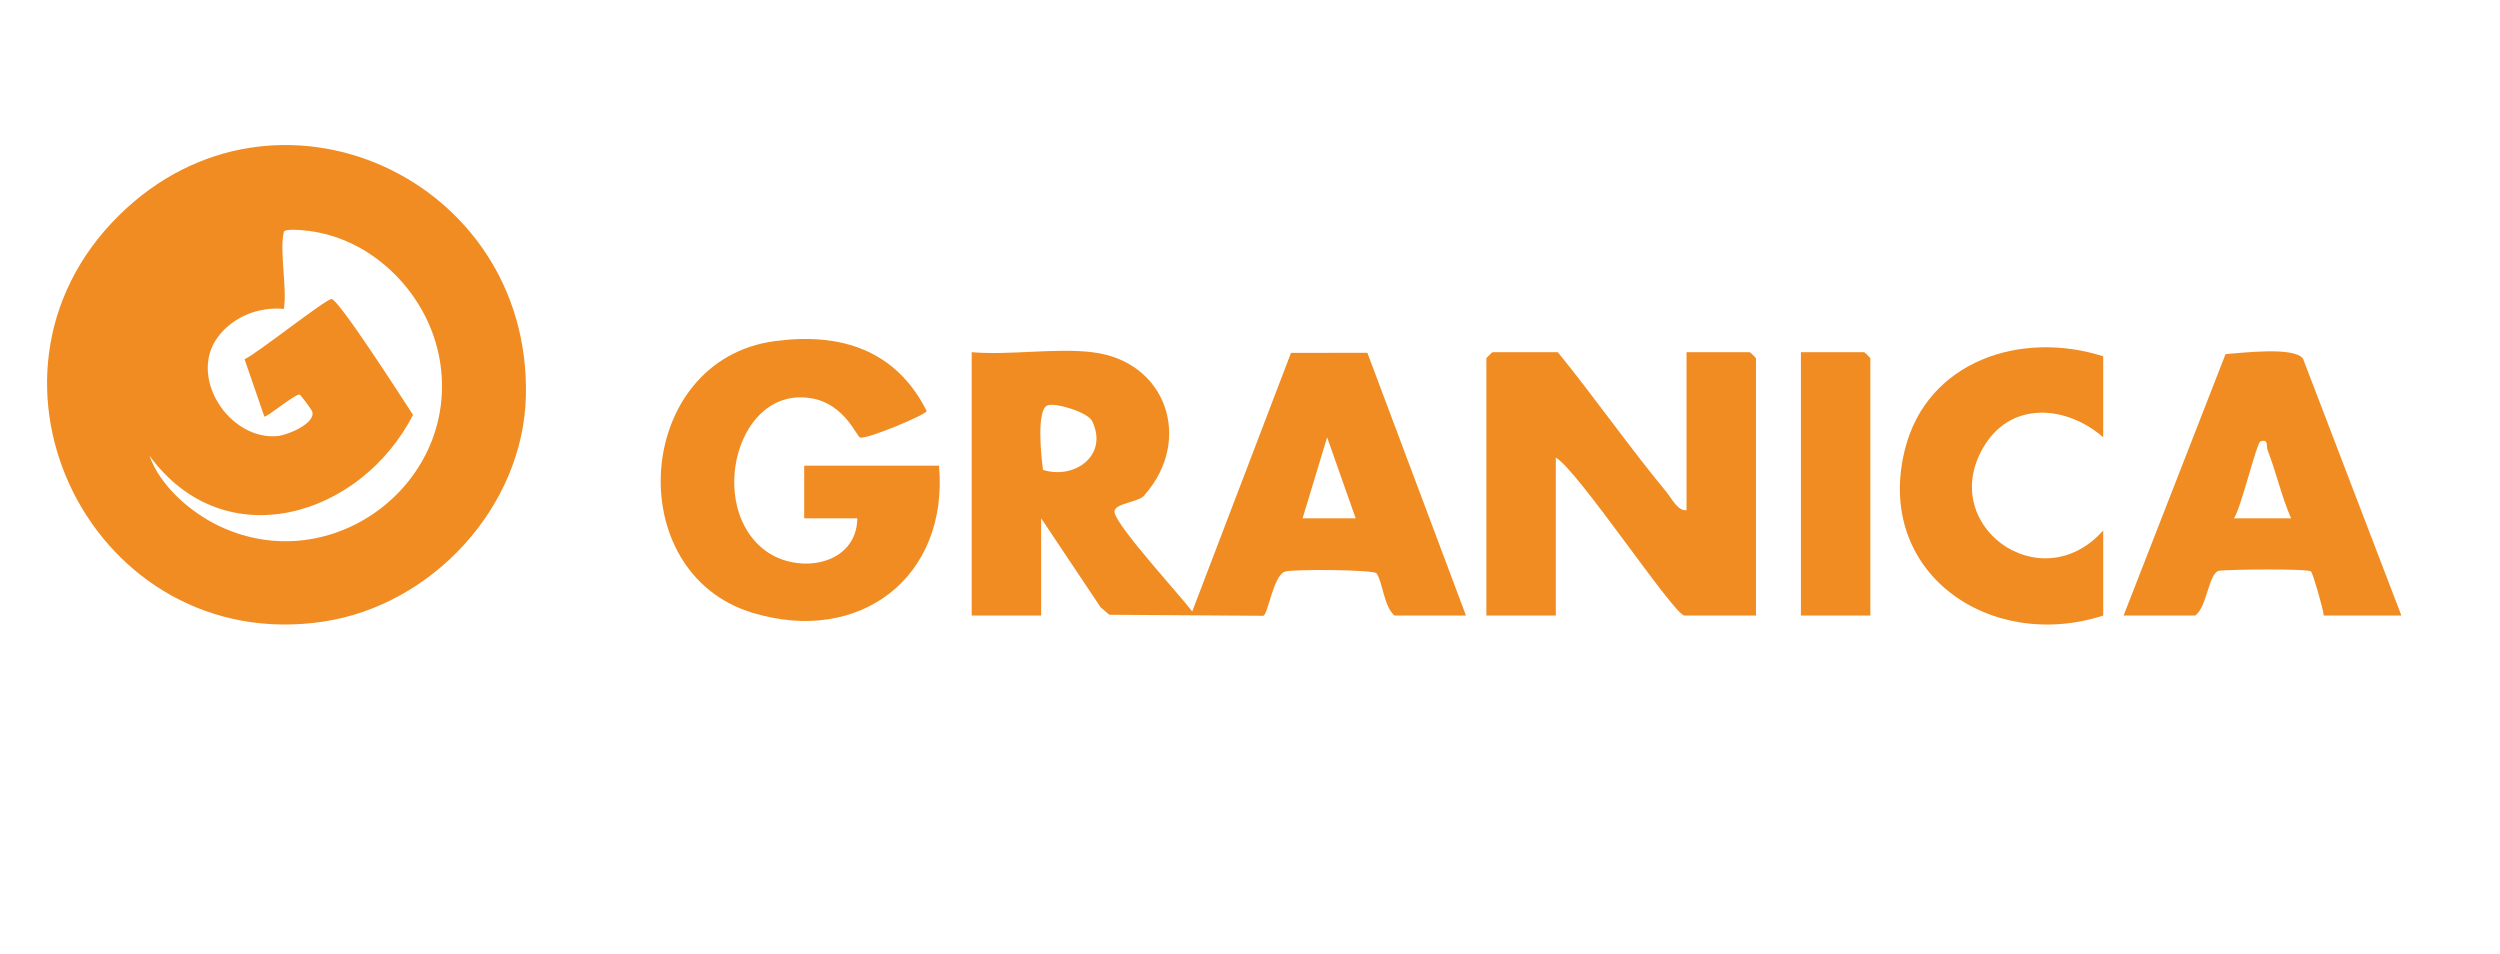
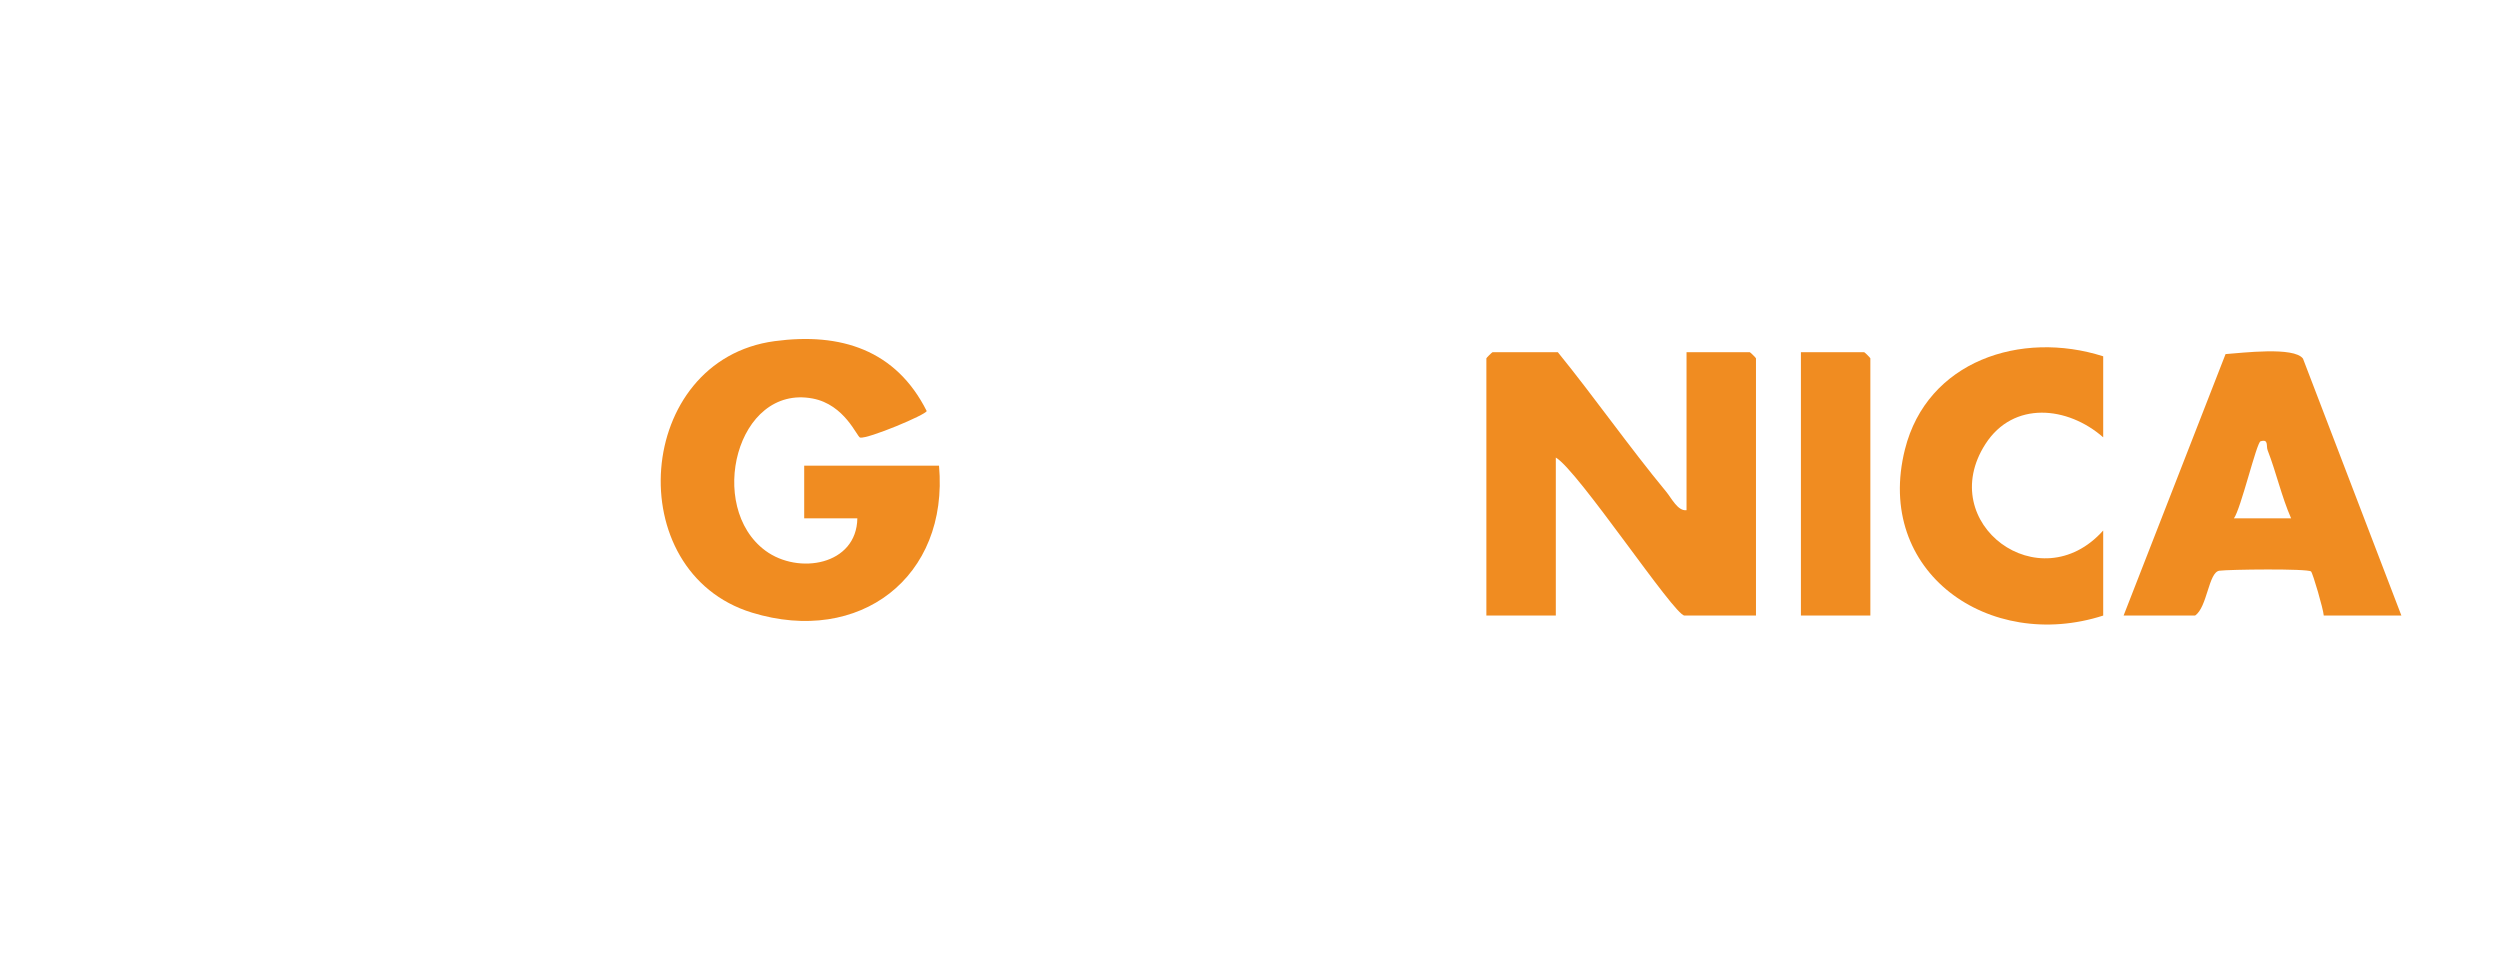
<svg xmlns="http://www.w3.org/2000/svg" id="Capa_1" data-name="Capa 1" viewBox="0 0 895.67 341.7">
  <defs>
    <style>      .cls-1 {        fill: #f08c21;      }    </style>
  </defs>
  <g id="um6mDB">
    <g>
-       <path class="cls-1" d="M391.3,126.19c26.64,3.12,36.02,31.3,19.04,50.81-1.67,3.13-11.55,3.09-11.03,6.54.76,5.09,23.35,29.56,27.83,35.53l35.38-92.64,27.36-.04,35.33,94.14h-25.61c-3.8-3.26-4.19-11.88-6.42-15.11-.93-1.35-30.06-1.58-32.86-.62-4.11,1.4-6.05,15.37-7.72,15.82l-55.17-.37-3.13-2.7-21.29-31.86v34.83h-24.88v-94.34c13.69,1.16,29.79-1.57,43.17,0ZM375.41,145.18c-4.26,1.32-2.33,18.88-1.73,23.18,11.31,3.53,23.53-5.21,17.61-17.49-1.51-3.14-12.86-6.62-15.89-5.68ZM485.69,185.69l-10.22-29.01-8.79,29.01h19.01Z" />
      <path class="cls-1" d="M558.13,126.19c13.28,16.36,25.42,33.77,38.84,50.01,1.9,2.3,4.12,6.97,7.26,6.59v-56.6h22.68c.16,0,2.2,2.02,2.2,2.18v92.16h-25.61c-3.67,0-38.12-52.02-46.1-56.6v56.6h-24.88v-92.16c0-.15,2.04-2.18,2.2-2.18h23.42Z" />
      <path class="cls-1" d="M336.42,166.83c3.56,39.9-28.38,64.51-67,52.66-47.43-14.55-42.03-90.54,8.11-97.27,23.74-3.19,43.48,3.19,54.47,25.03-.09,1.28-21.08,10.09-23.85,9.52-1.12-.23-5.47-11.83-17.03-14-27.23-5.12-38.13,38.86-16.88,54.53,11.82,8.71,32.67,5.21,32.92-11.59h-19.04s0-18.87,0-18.87h48.29Z" />
      <path class="cls-1" d="M860.34,220.53h-27.81c-.16-2.32-3.93-15.25-4.56-15.79-1.23-1.08-29.48-.73-32.84-.27-3.9.53-4.3,13.07-8.7,16.06h-25.61l36.53-93.67c5.88-.41,24.57-2.75,27.74,1.63l35.25,92.04ZM800.34,185.7h20.49c-3.44-7.86-5.31-16.4-8.41-24.39-.6-1.56.47-4.12-2.55-3.2-1.41.43-7.08,24.35-9.53,27.59Z" />
      <path class="cls-1" d="M753.51,127.65v29.03c-12.71-11.16-32.18-13.19-42.2,2.41-18.25,28.4,19.48,56.42,42.2,30.97v30.48c-40.78,13.15-82.09-15.5-71.03-59.55,7.95-31.67,41.56-42.74,71.03-33.34Z" />
      <path class="cls-1" d="M670.09,220.53h-24.88v-94.34h22.68c.16,0,2.2,2.02,2.2,2.18v92.16Z" />
    </g>
  </g>
  <g id="CmYEQh">
-     <path class="cls-1" d="M42.71,77.09c55.91-55.07,147.49-13.42,145.7,64.74-.91,39.75-33.5,74.93-72.37,80.84C33.73,235.19-16.54,135.45,42.71,77.09ZM101.7,83.09c-1.66,6.79,1.23,20.04,0,27.59-8.96-.86-18.21,2.76-23.65,10.07-10.75,14.46,4.2,37.14,21.46,35.47,3.68-.36,13.72-4.64,12.34-8.79-.25-.76-4.16-6-4.53-6.08-1.46-.34-12.03,8.47-12.63,7.87l-7.07-20.52c4.48-2.02,29.05-21.57,31.16-21.57,2.54,0,26.06,36.7,29.19,41.51-18.62,36.43-67.48,51.55-94.44,14.59,3.82,10.88,14.76,20.38,25.08,25.27,40.58,19.24,86.49-15.71,78.92-59.65-3.96-23.01-23.25-43.06-46.74-46.1-1.66-.21-8.76-1.03-9.09.34Z" />
-   </g>
+     </g>
</svg>